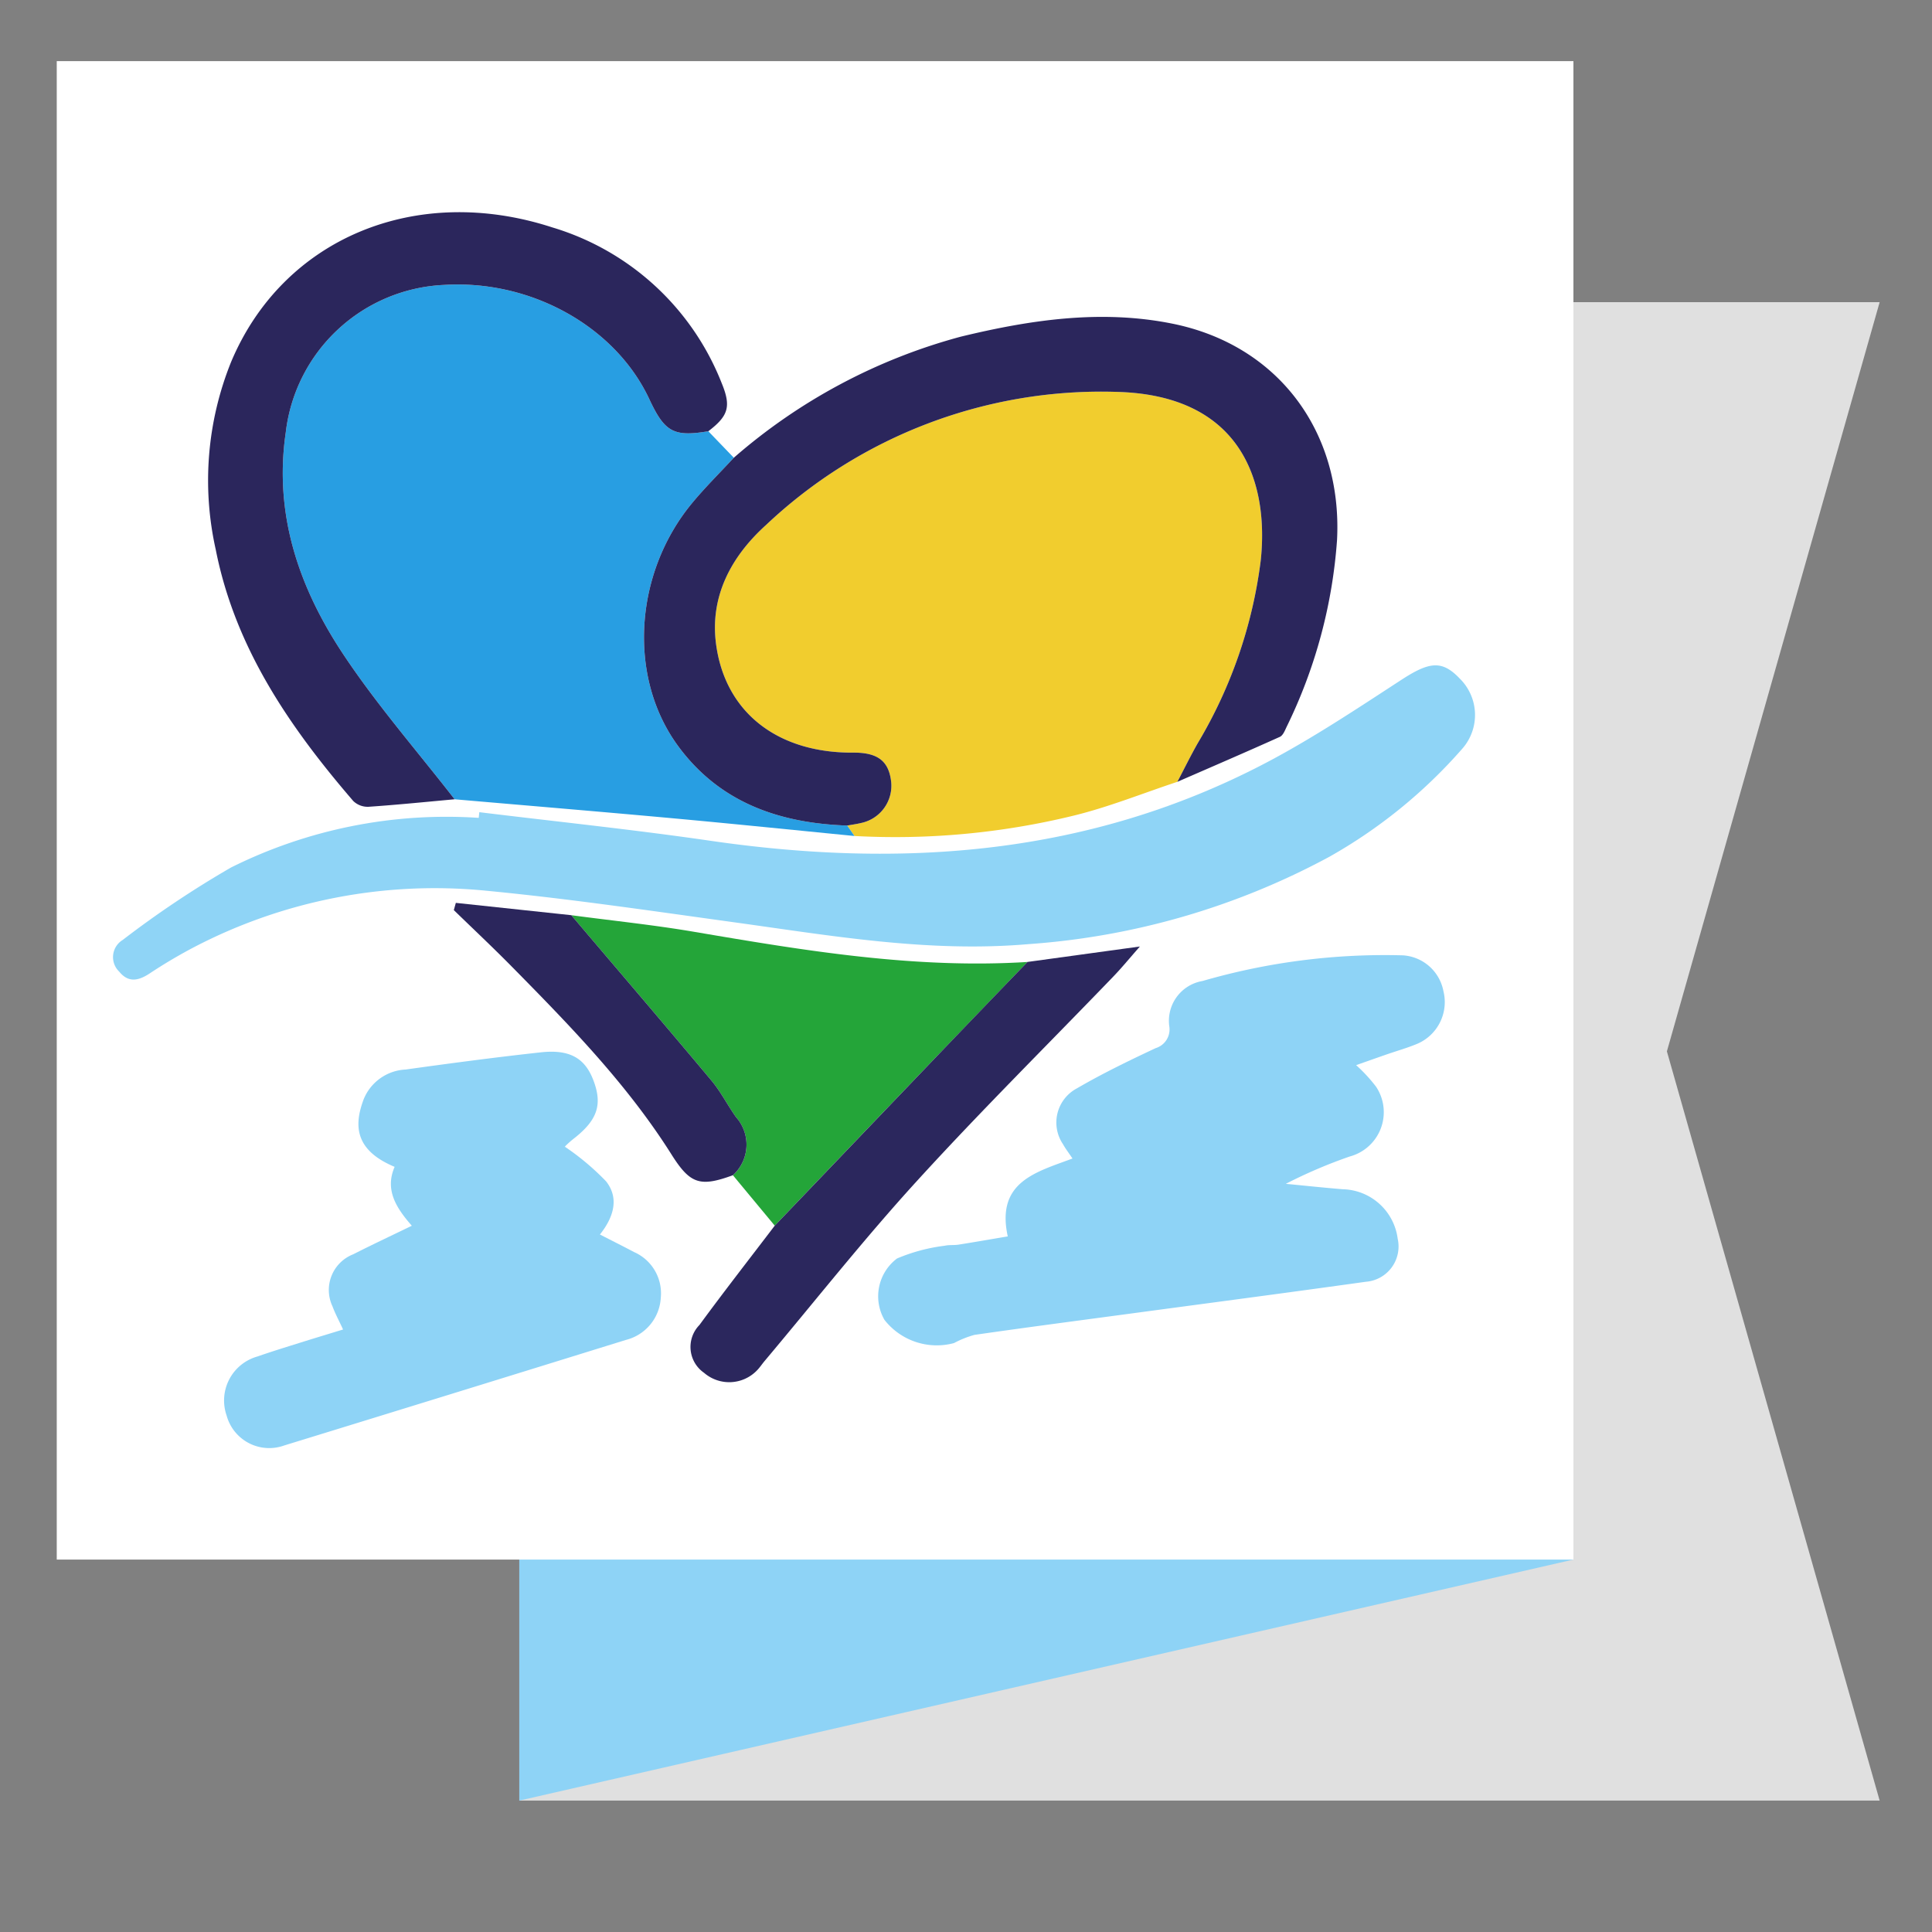
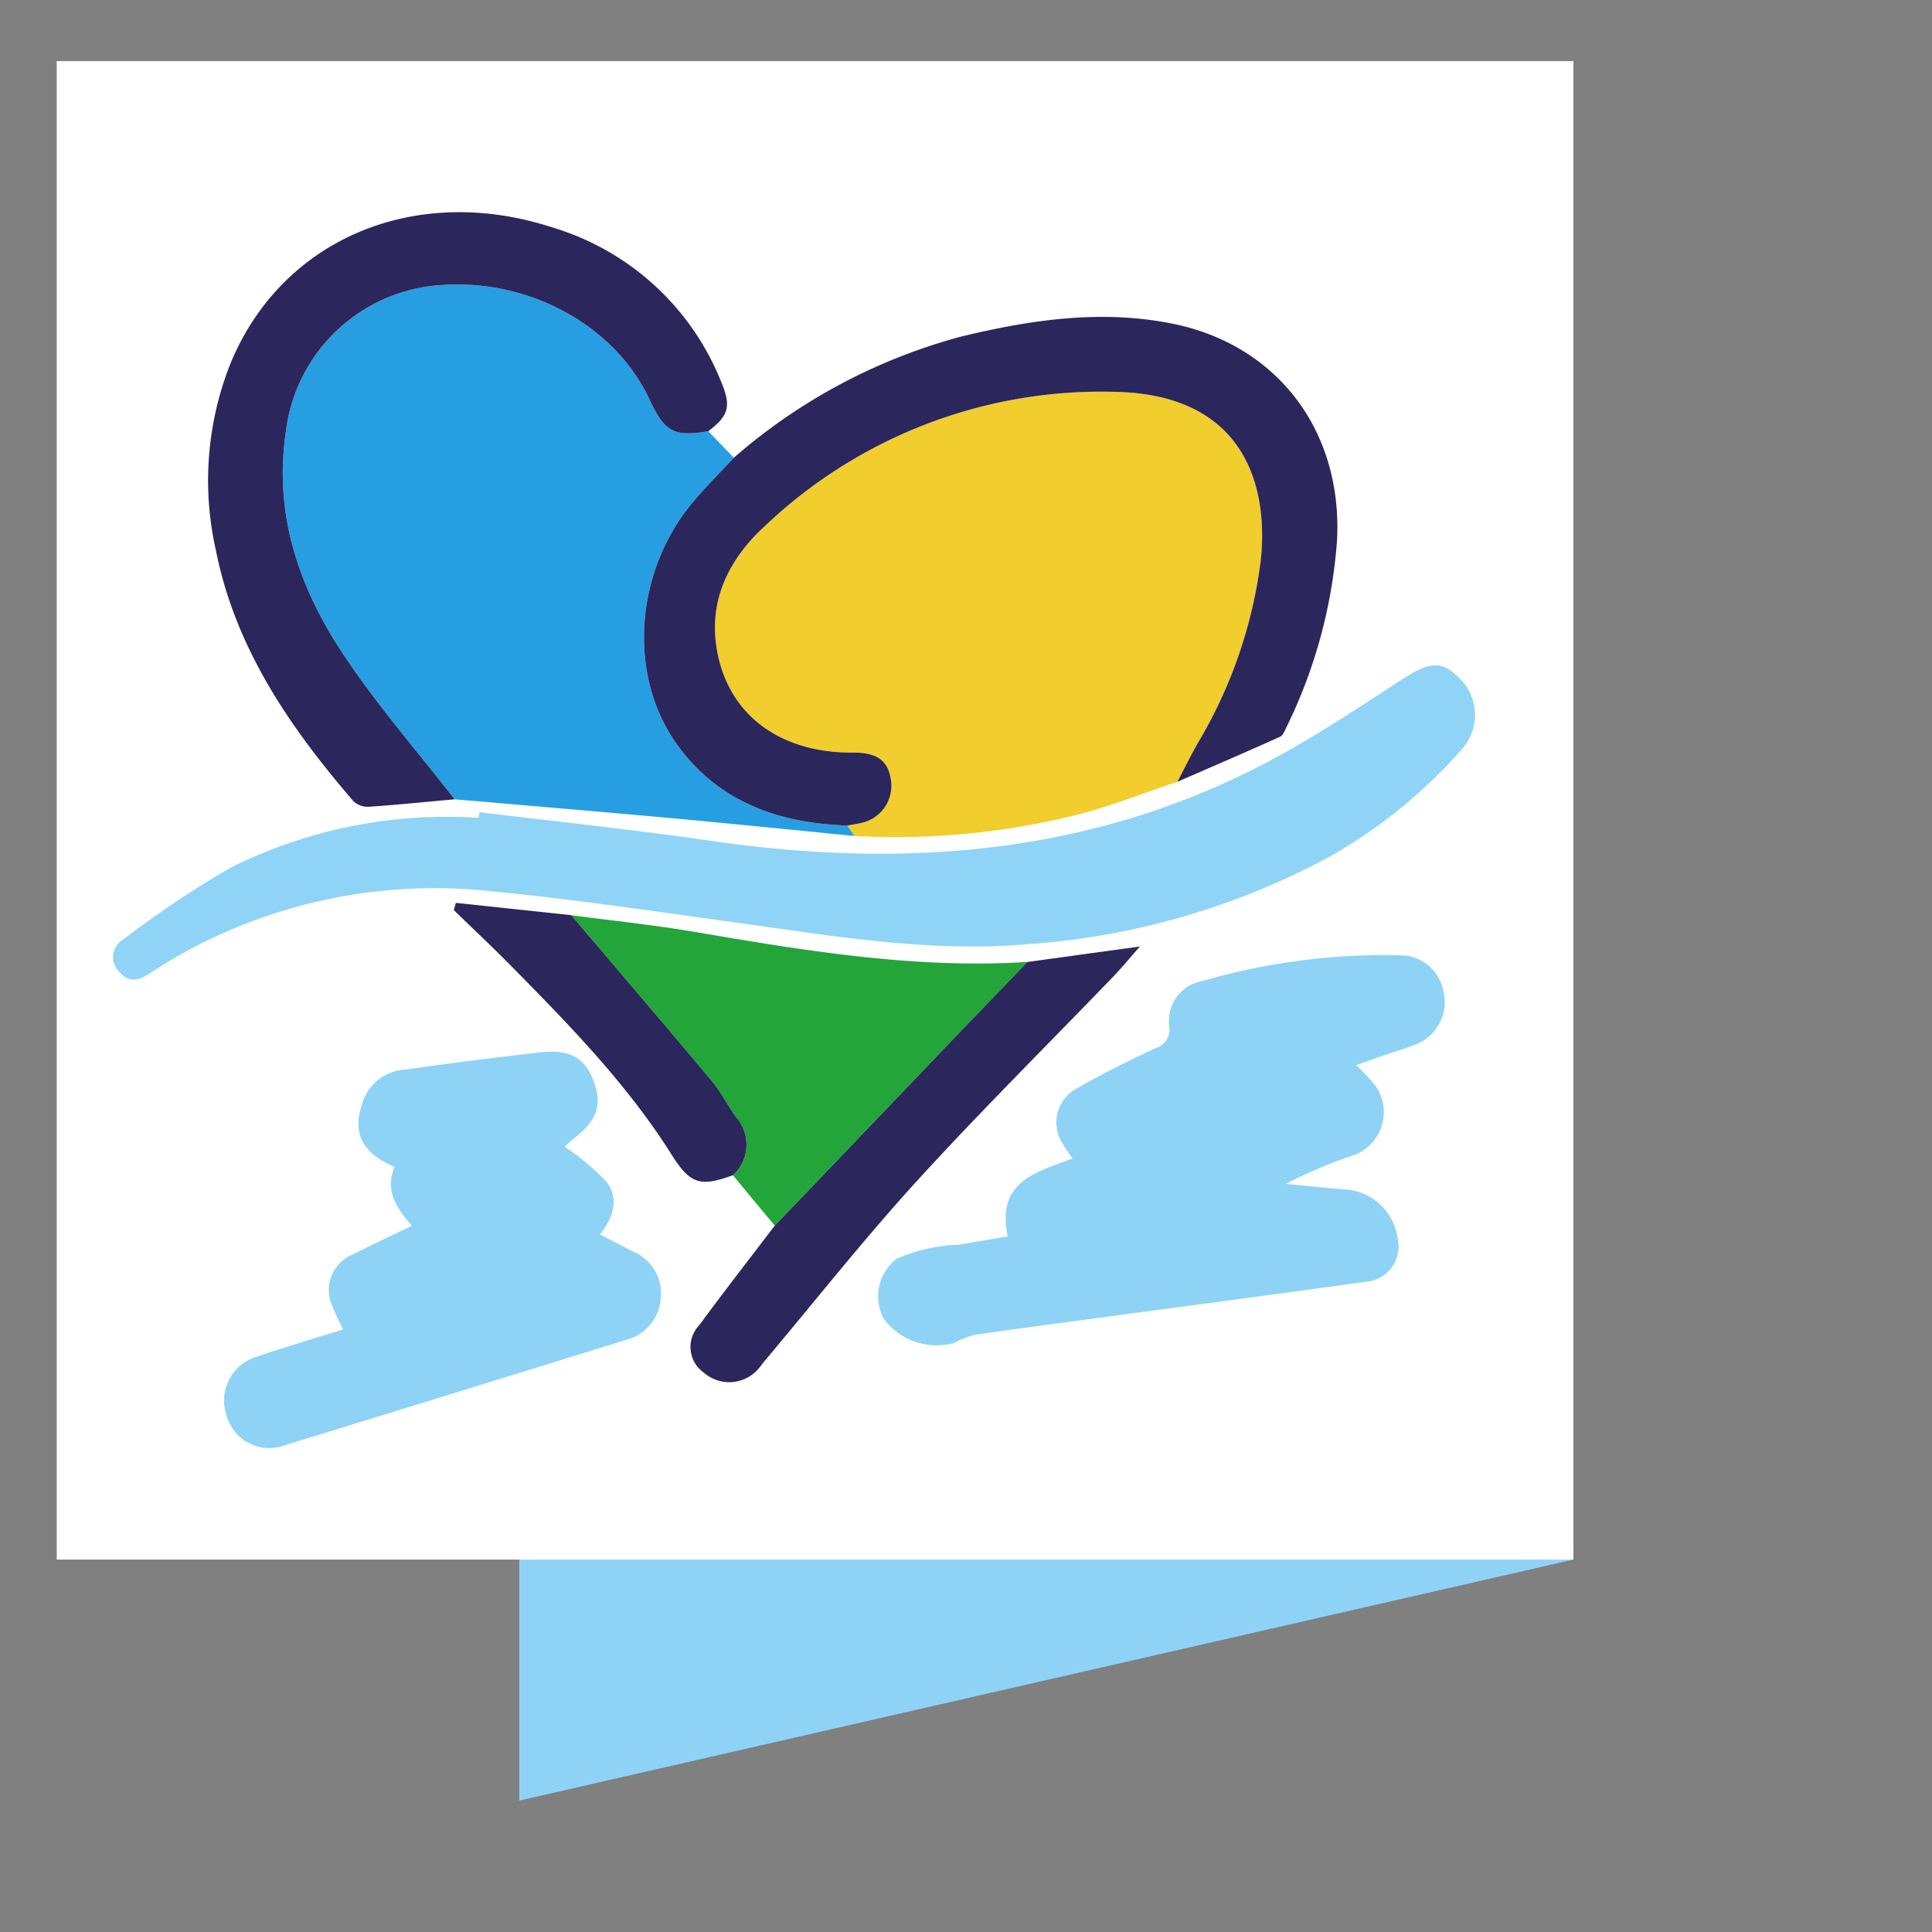
<svg xmlns="http://www.w3.org/2000/svg" viewBox="0 0 120 120">
  <rect x="0" y="0" width="120" height="120" fill="#808080" stroke="none" />
  <defs>
    <style>.cls-1{fill:#e0e0e0;}.cls-2{fill:#8ed3f6;}.cls-3{fill:#fff;}.cls-4{fill:#f1cd2e;}.cls-5{fill:#289ee2;}.cls-6{fill:#8fd4f6;}.cls-7{fill:#2b265c;}.cls-8{fill:#24a539;}.cls-9{fill:#2b275d;}</style>
  </defs>
  <title>region-cvl</title>
  <g id="blocs_variants" data-name="blocs variants">
-     <polygon class="cls-1" points="116.749 111.838 32.254 111.838 32.254 18.767 116.749 18.767 103.534 65.302 116.749 111.838" />
    <polygon class="cls-2" points="97.728 96.868 32.254 111.838 32.254 85.735 97.728 96.868" />
    <rect class="cls-3" x="3.525" y="3.797" width="94.203" height="93.071" />
  </g>
  <g id="Calque_1" data-name="Calque 1">
    <path class="cls-4" d="M73.127,48.561c-2.149.711-4.262,1.568-6.453,2.102a46.71,46.71,0,0,1-13.6,1.262q-.224-.324-.449-.648c.287-.053.577-.091.86-.16a2.363,2.363,0,0,0,1.849-2.693c-.176-1.19-.87-1.687-2.342-1.677-4.652.032-7.937-2.462-8.513-6.718-.406-2.996.951-5.481,3.104-7.424a30.329,30.329,0,0,1,21.832-8.263c7.839.23,9.393,5.78,8.891,10.477a29.233,29.233,0,0,1-3.913,11.343C73.946,46.948,73.547,47.761,73.127,48.561Z" />
    <path class="cls-5" d="M52.624,51.277q.225.324.449.648c-3.765-.369-7.527-.757-11.294-1.101-4.512-.412-9.028-.788-13.542-1.179-2.32-2.991-4.825-5.859-6.915-9.003-2.745-4.132-4.324-8.679-3.571-13.796a10.374,10.374,0,0,1,9.823-9.149c5.404-.336,10.652,2.585,12.76,7.103.952,2.042,1.511,2.344,3.661,1.985q.792.823,1.584,1.646c-.869.941-1.786,1.843-2.601,2.83-3.587,4.345-3.999,10.777-.879,15.05C44.68,49.846,48.403,51.131,52.624,51.277Z" />
    <path class="cls-6" d="M29.771,50.446c4.781.585,9.576,1.081,14.341,1.774,11.941,1.737,23.52.896,34.397-4.776,2.947-1.537,5.733-3.396,8.525-5.213,1.736-1.129,2.522-1.245,3.623-.095a3.172,3.172,0,0,1,.127,4.414A31.493,31.493,0,0,1,82.565,53.218,46.098,46.098,0,0,1,63.89,58.641c-6.222.539-12.27-.525-18.363-1.366C40.426,56.572,35.327,55.816,30.205,55.325A32.328,32.328,0,0,0,12.074,58.819a31.395,31.395,0,0,0-2.796,1.655c-.686.447-1.304.576-1.872-.122a1.249,1.249,0,0,1,.218-1.972,61.707,61.707,0,0,1,6.727-4.499A29.986,29.986,0,0,1,29.734,50.799Z" />
    <path class="cls-2" d="M62.594,76.795c-.742-3.399,1.762-3.989,4.02-4.838-.237-.355-.437-.612-.592-.893a2.401,2.401,0,0,1,.867-3.464c1.581-.921,3.235-1.722,4.893-2.499a1.215,1.215,0,0,0,.852-1.305,2.507,2.507,0,0,1,2.055-2.864,40.634,40.634,0,0,1,12.447-1.594A2.736,2.736,0,0,1,89.653,61.559a2.817,2.817,0,0,1-1.657,3.287c-.615.253-1.259.435-1.888.653-.613.213-1.225.43-1.876.659a9.75,9.75,0,0,1,1.24,1.343,2.849,2.849,0,0,1-1.634,4.33,30.477,30.477,0,0,0-3.974,1.699c1.178.113,2.355.239,3.535.336a3.526,3.526,0,0,1,3.414,3.075,2.197,2.197,0,0,1-1.973,2.671c-4.976.696-9.958,1.35-14.937,2.02-3.128.421-6.257.83-9.381,1.281a6.125,6.125,0,0,0-1.267.508A4.125,4.125,0,0,1,54.934,81.977a2.94,2.94,0,0,1,.782-3.81,11.015,11.015,0,0,1,2.955-.791c.28-.065.584-.024.871-.07C60.522,77.151,61.498,76.98,62.594,76.795Z" />
    <path class="cls-7" d="M52.624,51.277c-4.222-.145-7.944-1.431-10.525-4.966-3.12-4.273-2.708-10.705.879-15.05.815-.987,1.731-1.889,2.601-2.83a35.419,35.419,0,0,1,14.105-7.522c4.323-1.047,8.709-1.698,13.135-.806,6.55,1.319,10.572,6.694,10.227,13.436a31.422,31.422,0,0,1-3.141,11.626c-.102.221-.221.517-.41.602-2.113.951-4.242,1.868-6.367,2.794.42-.8.819-1.613,1.265-2.399a29.233,29.233,0,0,0,3.913-11.343c.502-4.697-1.053-10.248-8.891-10.477a30.329,30.329,0,0,0-21.832,8.263c-2.153,1.943-3.51,4.428-3.104,7.424.576,4.256,3.861,6.75,8.513,6.718,1.472-.01,2.166.486,2.342,1.677a2.363,2.363,0,0,1-1.849,2.693C53.201,51.186,52.911,51.224,52.624,51.277Z" />
    <path class="cls-2" d="M25.579,76.133c-.985-1.124-1.683-2.236-1.068-3.658-2.504-1.046-2.519-2.597-1.929-4.181a2.962,2.962,0,0,1,2.608-1.863c2.797-.39,5.598-.762,8.405-1.069,1.778-.194,2.718.353,3.241,1.685.604,1.539.289,2.509-1.185,3.664-.164.128-.322.266-.472.41-.087.083-.153.188-.088.107a15.917,15.917,0,0,1,2.55,2.143c.816,1.031.499,2.205-.379,3.307.744.382,1.435.725,2.116,1.088a2.797,2.797,0,0,1,1.665,2.834,2.863,2.863,0,0,1-2.16,2.623q-10.61,3.292-21.228,6.557a2.743,2.743,0,0,1-3.577-1.851,2.84,2.84,0,0,1,1.915-3.676c.864-.302,1.74-.571,2.614-.845.867-.273,1.738-.534,2.702-.83-.257-.557-.49-.986-.658-1.439a2.38,2.38,0,0,1,1.285-3.231C23.086,77.323,24.255,76.775,25.579,76.133Z" />
    <path class="cls-7" d="M43.995,26.785c-2.15.359-2.708.057-3.661-1.985-2.108-4.518-7.356-7.44-12.76-7.103a10.374,10.374,0,0,0-9.823,9.149c-.752,5.117.826,9.664,3.571,13.796,2.089,3.144,4.594,6.012,6.915,9.003-1.784.162-3.567.345-5.354.466a1.289,1.289,0,0,1-.94-.358c-3.955-4.592-7.336-9.512-8.54-15.604a19.665,19.665,0,0,1,.951-11.668c3.219-7.669,11.465-11.124,19.962-8.353a16.334,16.334,0,0,1,10.504,9.656C45.427,25.252,45.246,25.829,43.995,26.785Z" />
    <path class="cls-8" d="M48.121,76.128q-1.3-1.566-2.599-3.132a2.563,2.563,0,0,0,.197-3.604c-.531-.745-.947-1.579-1.531-2.276-2.88-3.441-5.799-6.851-8.704-10.271,2.549.34,5.111.602,7.644,1.034,6.851,1.167,13.698,2.309,20.691,1.87q-2.939,3.056-5.877,6.113Q53.028,70.991,48.121,76.128Z" />
    <path class="cls-9" d="M48.121,76.128q4.91-5.134,9.822-10.267,2.933-3.062,5.877-6.113c2.222-.305,4.444-.61,6.981-.959-.651.739-1.125,1.32-1.644,1.859-4.079,4.237-8.262,8.379-12.223,12.724-3.282,3.599-6.306,7.432-9.443,11.163-.161.191-.298.404-.473.582a2.392,2.392,0,0,1-3.288.151,1.952,1.952,0,0,1-.286-2.971C44.969,80.216,46.558,78.181,48.121,76.128Z" />
    <path class="cls-7" d="M35.484,56.844c2.905,3.421,5.824,6.83,8.704,10.271.584.697,1,1.531,1.531,2.276a2.563,2.563,0,0,1-.197,3.604c-2.048.75-2.659.543-3.815-1.29-2.757-4.37-6.341-8.038-9.941-11.69-1.169-1.186-2.384-2.325-3.578-3.486l.125-.45Z" />
  </g>
</svg>